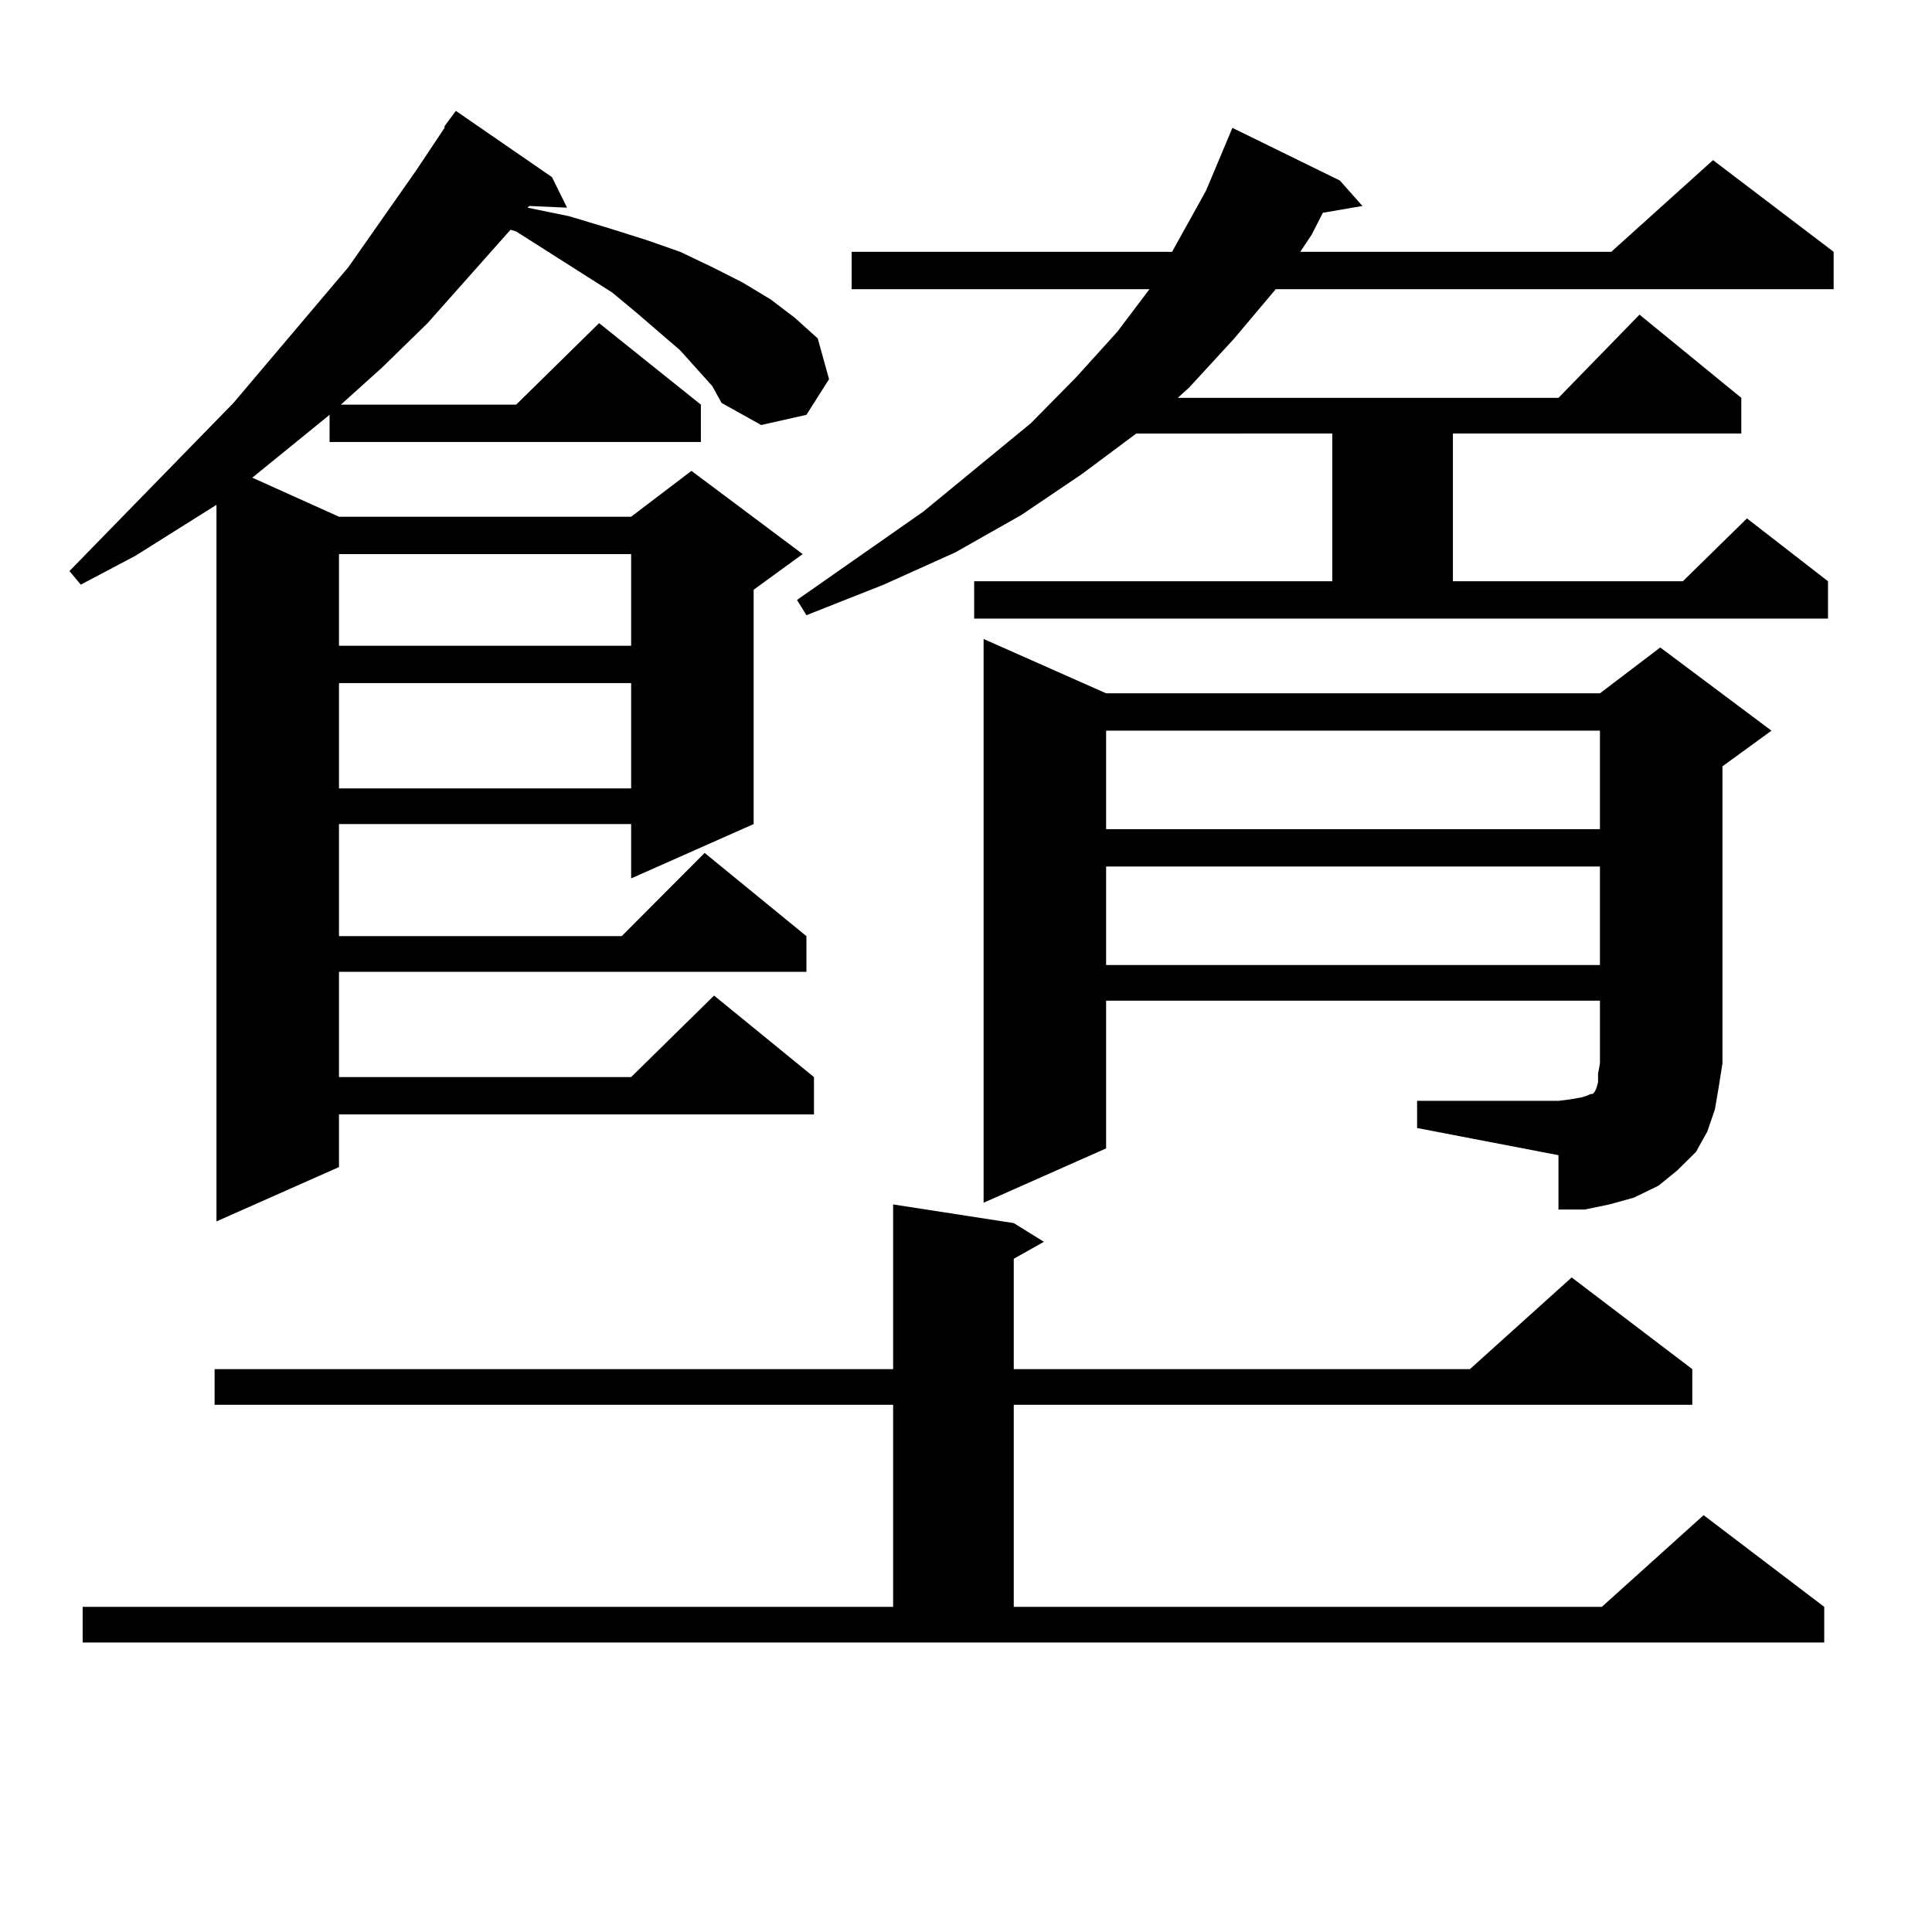
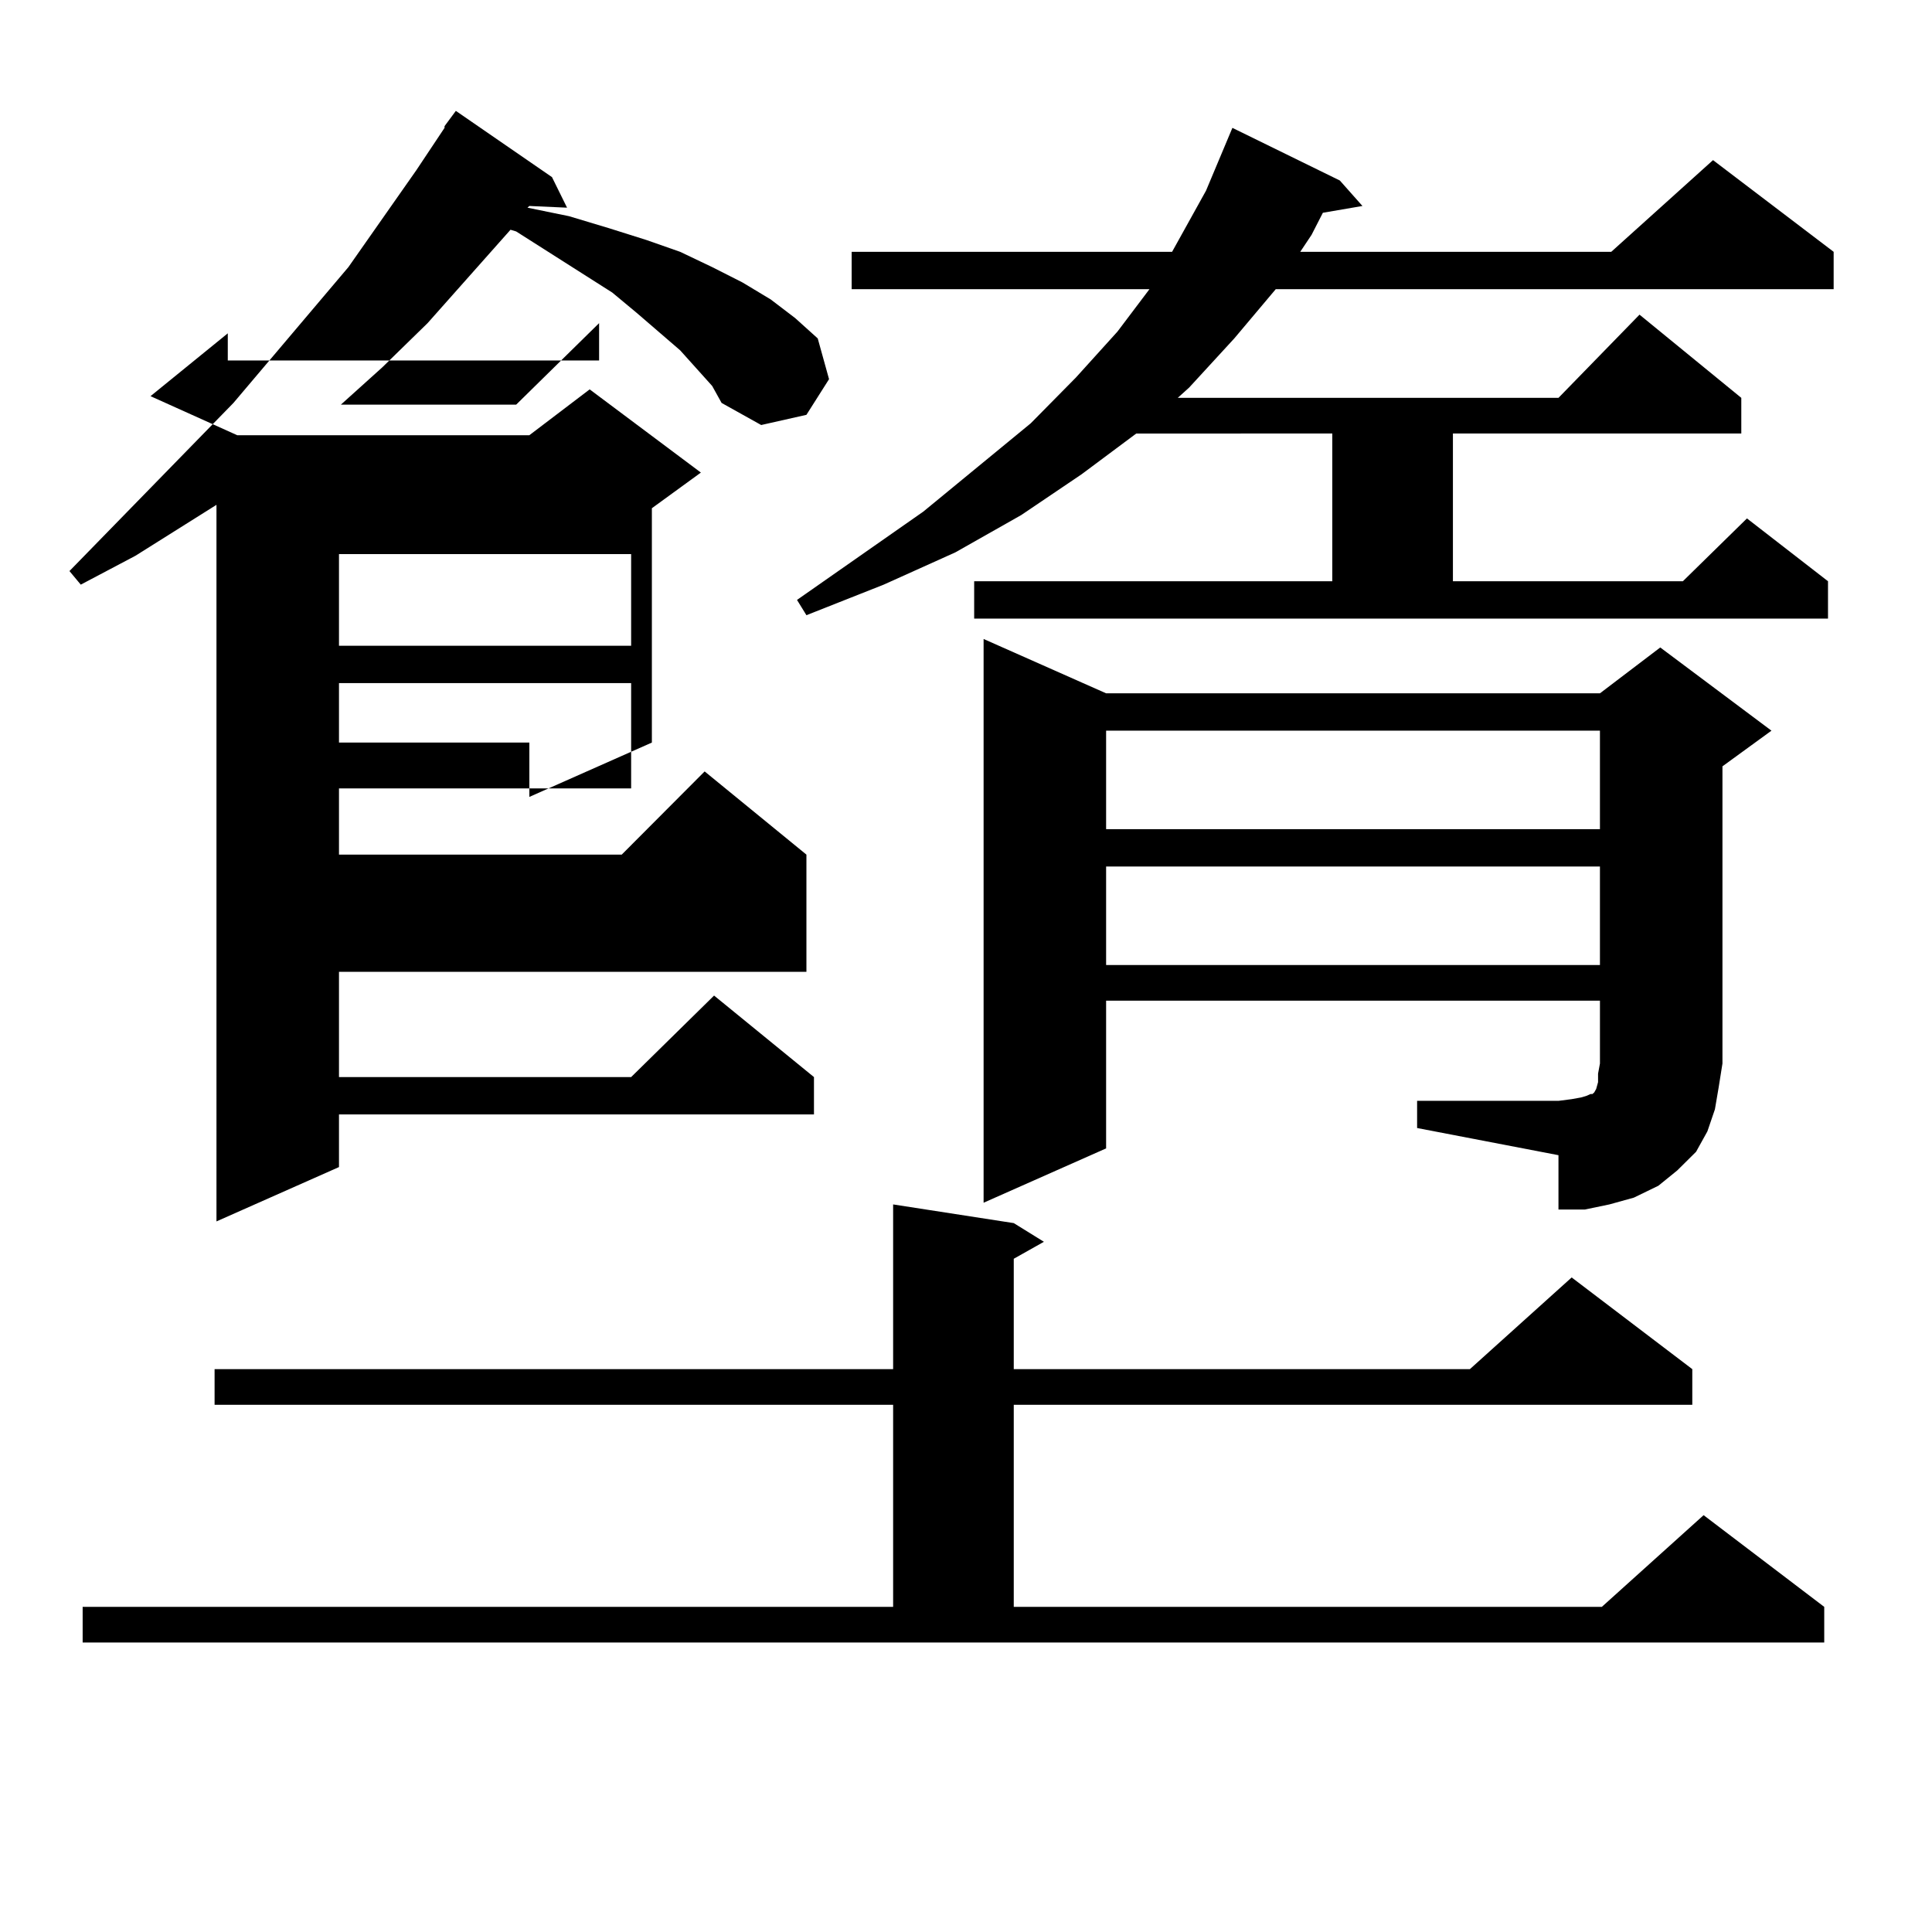
<svg xmlns="http://www.w3.org/2000/svg" version="1.1" id="图层_1" x="0px" y="0px" width="1000px" height="1000px" viewBox="0 0 1000 1000" enable-background="new 0 0 1000 1000" xml:space="preserve">
-   <path d="M368.625,199.777L352.04,181.32l-22.438-19.336l-12.683-10.547l-49.755-31.641l-2.927-0.879l-42.926,48.34l-23.414,22.852  l-21.463,19.336h90.729l42.926-42.188l52.682,42.188v19.336h-192.19v-14.063l-39.999,32.52l44.877,20.215h151.216l31.219-23.73  l57.56,43.066l-25.365,18.457v121.289l-63.413,28.125v-28.125H175.459v58.008h146.338l42.926-43.066l52.682,43.066V503H175.459  v54.492h151.216l42.926-42.188l51.706,42.188v19.336H175.459v27.246l-63.413,28.125V261.301l-41.95,26.367l-28.292,14.941  l-5.854-7.031l84.876-87.012l59.511-70.313l35.121-50.098l14.634-21.973v-0.879l5.854-7.91L285.7,91.672l7.805,15.82l-19.512-0.879  l-0.976,0.879l21.463,4.395l20.487,6.152l19.512,6.152l17.561,6.152l16.585,7.91l15.609,7.91l14.634,8.789l12.683,9.668  l11.707,10.547l5.854,21.094l-11.707,18.457l-23.414,5.273l-20.487-11.426L368.625,199.777z M42.779,831.711h419.502v-104.59H111.07  v-18.457h351.211V623.41l62.438,9.668l15.609,9.668l-15.609,8.789v57.129h236.092l52.682-47.461l62.438,47.461v18.457H524.719  v104.59h304.383l52.682-47.461l62.438,47.461v18.457H42.779V831.711z M175.459,286.789v47.461h151.216v-47.461H175.459z   M175.459,353.586v54.492h151.216v-54.492H175.459z M504.231,300.852h185.361v-76.465H588.132L559.84,245.48l-31.219,21.094  l-34.146,19.336l-37.072,16.699l-39.999,15.82l-4.878-7.91l65.364-45.703l55.608-45.703l23.414-23.73l21.463-23.73l16.585-21.973  H440.818v-19.336h165.85l17.561-31.641l13.658-32.52l55.608,27.246l11.707,13.184l-20.487,3.516l-5.854,11.426l-5.854,8.789h160.972  l52.682-47.461l62.438,47.461v19.336H660.325l-21.463,25.488l-23.414,25.488l-5.854,5.273h197.068l41.95-43.066l52.682,43.066  v18.457H752.03v76.465h119.021l33.17-32.52l41.95,32.52v19.336h-441.94V300.852z M733.494,569.797h73.169l6.829-0.879l4.878-0.879  l2.927-0.879l1.951-0.879h0.976l0.976-0.879l0.976-1.758l0.976-3.516v-4.395l0.976-5.273v-32.52H572.522v76.465l-63.413,28.125  V330.734l63.413,28.125h255.604l31.219-23.73l57.56,43.066l-25.365,18.457v153.809l-1.951,12.305l-1.951,11.426l-3.902,11.426  l-5.854,10.547l-9.756,9.668l-9.756,7.91l-12.683,6.152l-12.683,3.516l-12.683,2.637h-13.658v-28.125l-73.169-14.063V569.797z   M572.522,378.195v50.977h255.604v-50.977H572.522z M572.522,448.508v50.977h255.604v-50.977H572.522z" />
+   <path d="M368.625,199.777L352.04,181.32l-22.438-19.336l-12.683-10.547l-49.755-31.641l-2.927-0.879l-42.926,48.34l-23.414,22.852  l-21.463,19.336h90.729l42.926-42.188v19.336h-192.19v-14.063l-39.999,32.52l44.877,20.215h151.216l31.219-23.73  l57.56,43.066l-25.365,18.457v121.289l-63.413,28.125v-28.125H175.459v58.008h146.338l42.926-43.066l52.682,43.066V503H175.459  v54.492h151.216l42.926-42.188l51.706,42.188v19.336H175.459v27.246l-63.413,28.125V261.301l-41.95,26.367l-28.292,14.941  l-5.854-7.031l84.876-87.012l59.511-70.313l35.121-50.098l14.634-21.973v-0.879l5.854-7.91L285.7,91.672l7.805,15.82l-19.512-0.879  l-0.976,0.879l21.463,4.395l20.487,6.152l19.512,6.152l17.561,6.152l16.585,7.91l15.609,7.91l14.634,8.789l12.683,9.668  l11.707,10.547l5.854,21.094l-11.707,18.457l-23.414,5.273l-20.487-11.426L368.625,199.777z M42.779,831.711h419.502v-104.59H111.07  v-18.457h351.211V623.41l62.438,9.668l15.609,9.668l-15.609,8.789v57.129h236.092l52.682-47.461l62.438,47.461v18.457H524.719  v104.59h304.383l52.682-47.461l62.438,47.461v18.457H42.779V831.711z M175.459,286.789v47.461h151.216v-47.461H175.459z   M175.459,353.586v54.492h151.216v-54.492H175.459z M504.231,300.852h185.361v-76.465H588.132L559.84,245.48l-31.219,21.094  l-34.146,19.336l-37.072,16.699l-39.999,15.82l-4.878-7.91l65.364-45.703l55.608-45.703l23.414-23.73l21.463-23.73l16.585-21.973  H440.818v-19.336h165.85l17.561-31.641l13.658-32.52l55.608,27.246l11.707,13.184l-20.487,3.516l-5.854,11.426l-5.854,8.789h160.972  l52.682-47.461l62.438,47.461v19.336H660.325l-21.463,25.488l-23.414,25.488l-5.854,5.273h197.068l41.95-43.066l52.682,43.066  v18.457H752.03v76.465h119.021l33.17-32.52l41.95,32.52v19.336h-441.94V300.852z M733.494,569.797h73.169l6.829-0.879l4.878-0.879  l2.927-0.879l1.951-0.879h0.976l0.976-0.879l0.976-1.758l0.976-3.516v-4.395l0.976-5.273v-32.52H572.522v76.465l-63.413,28.125  V330.734l63.413,28.125h255.604l31.219-23.73l57.56,43.066l-25.365,18.457v153.809l-1.951,12.305l-1.951,11.426l-3.902,11.426  l-5.854,10.547l-9.756,9.668l-9.756,7.91l-12.683,6.152l-12.683,3.516l-12.683,2.637h-13.658v-28.125l-73.169-14.063V569.797z   M572.522,378.195v50.977h255.604v-50.977H572.522z M572.522,448.508v50.977h255.604v-50.977H572.522z" />
</svg>